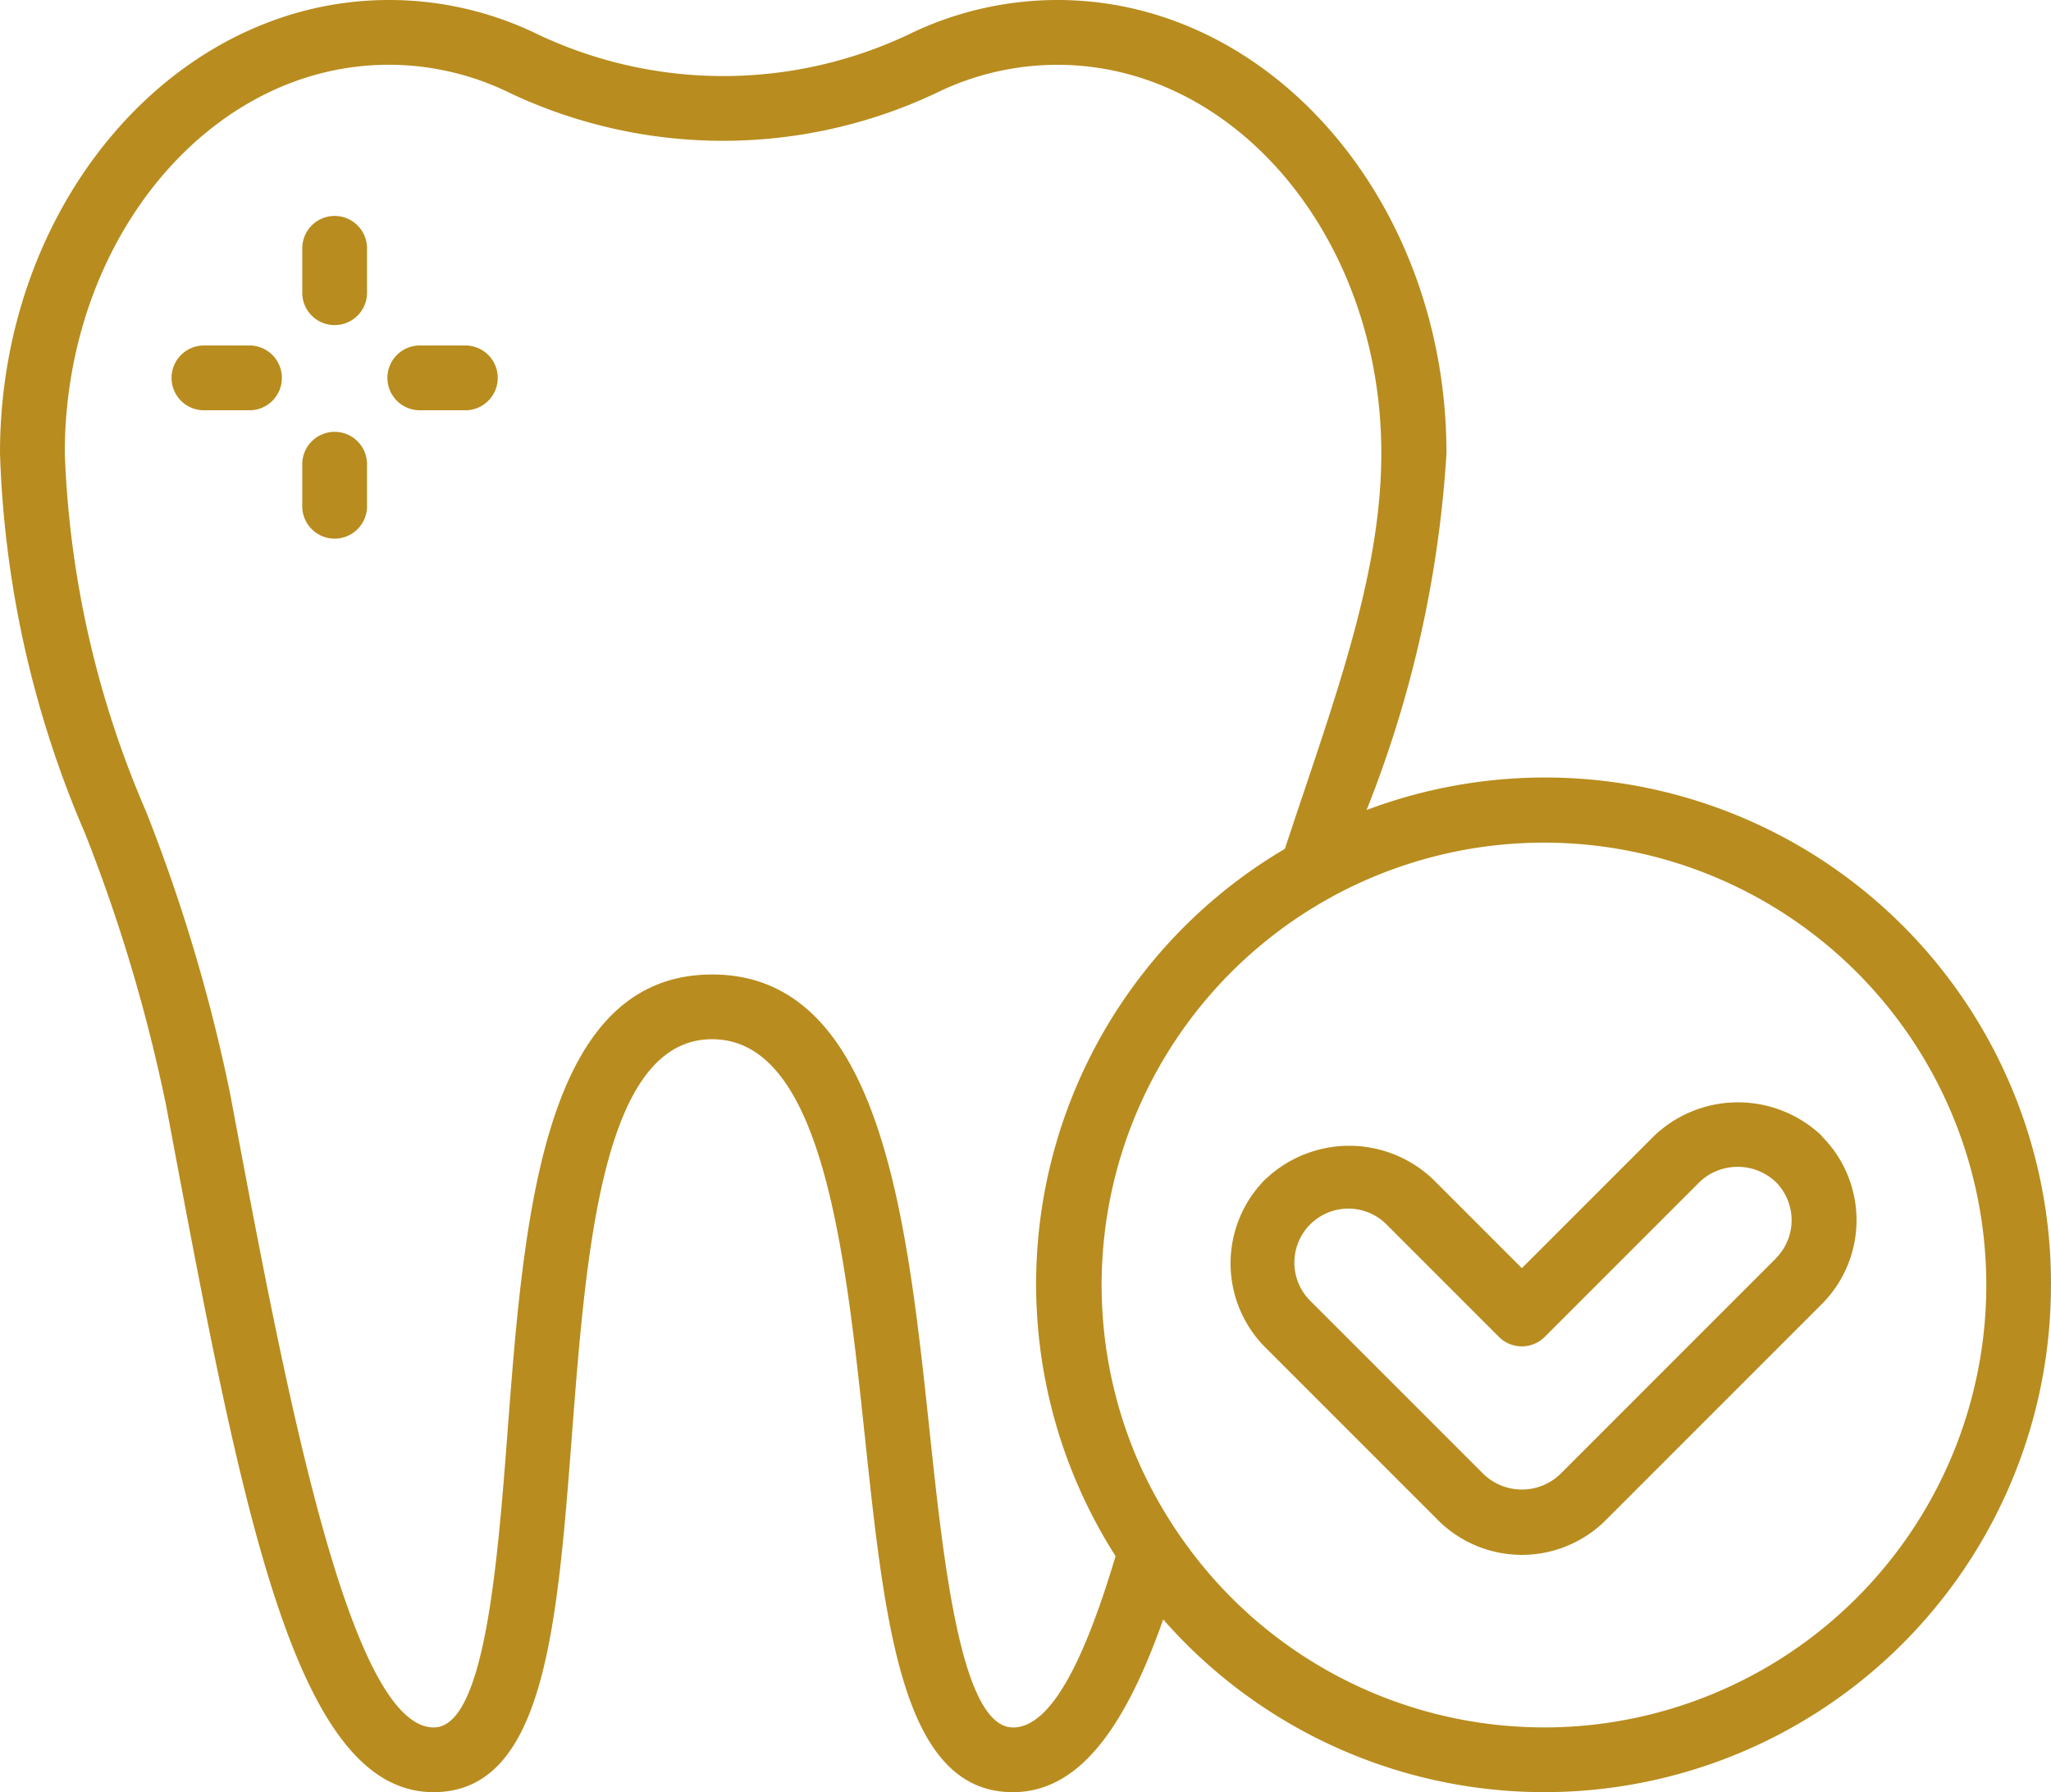
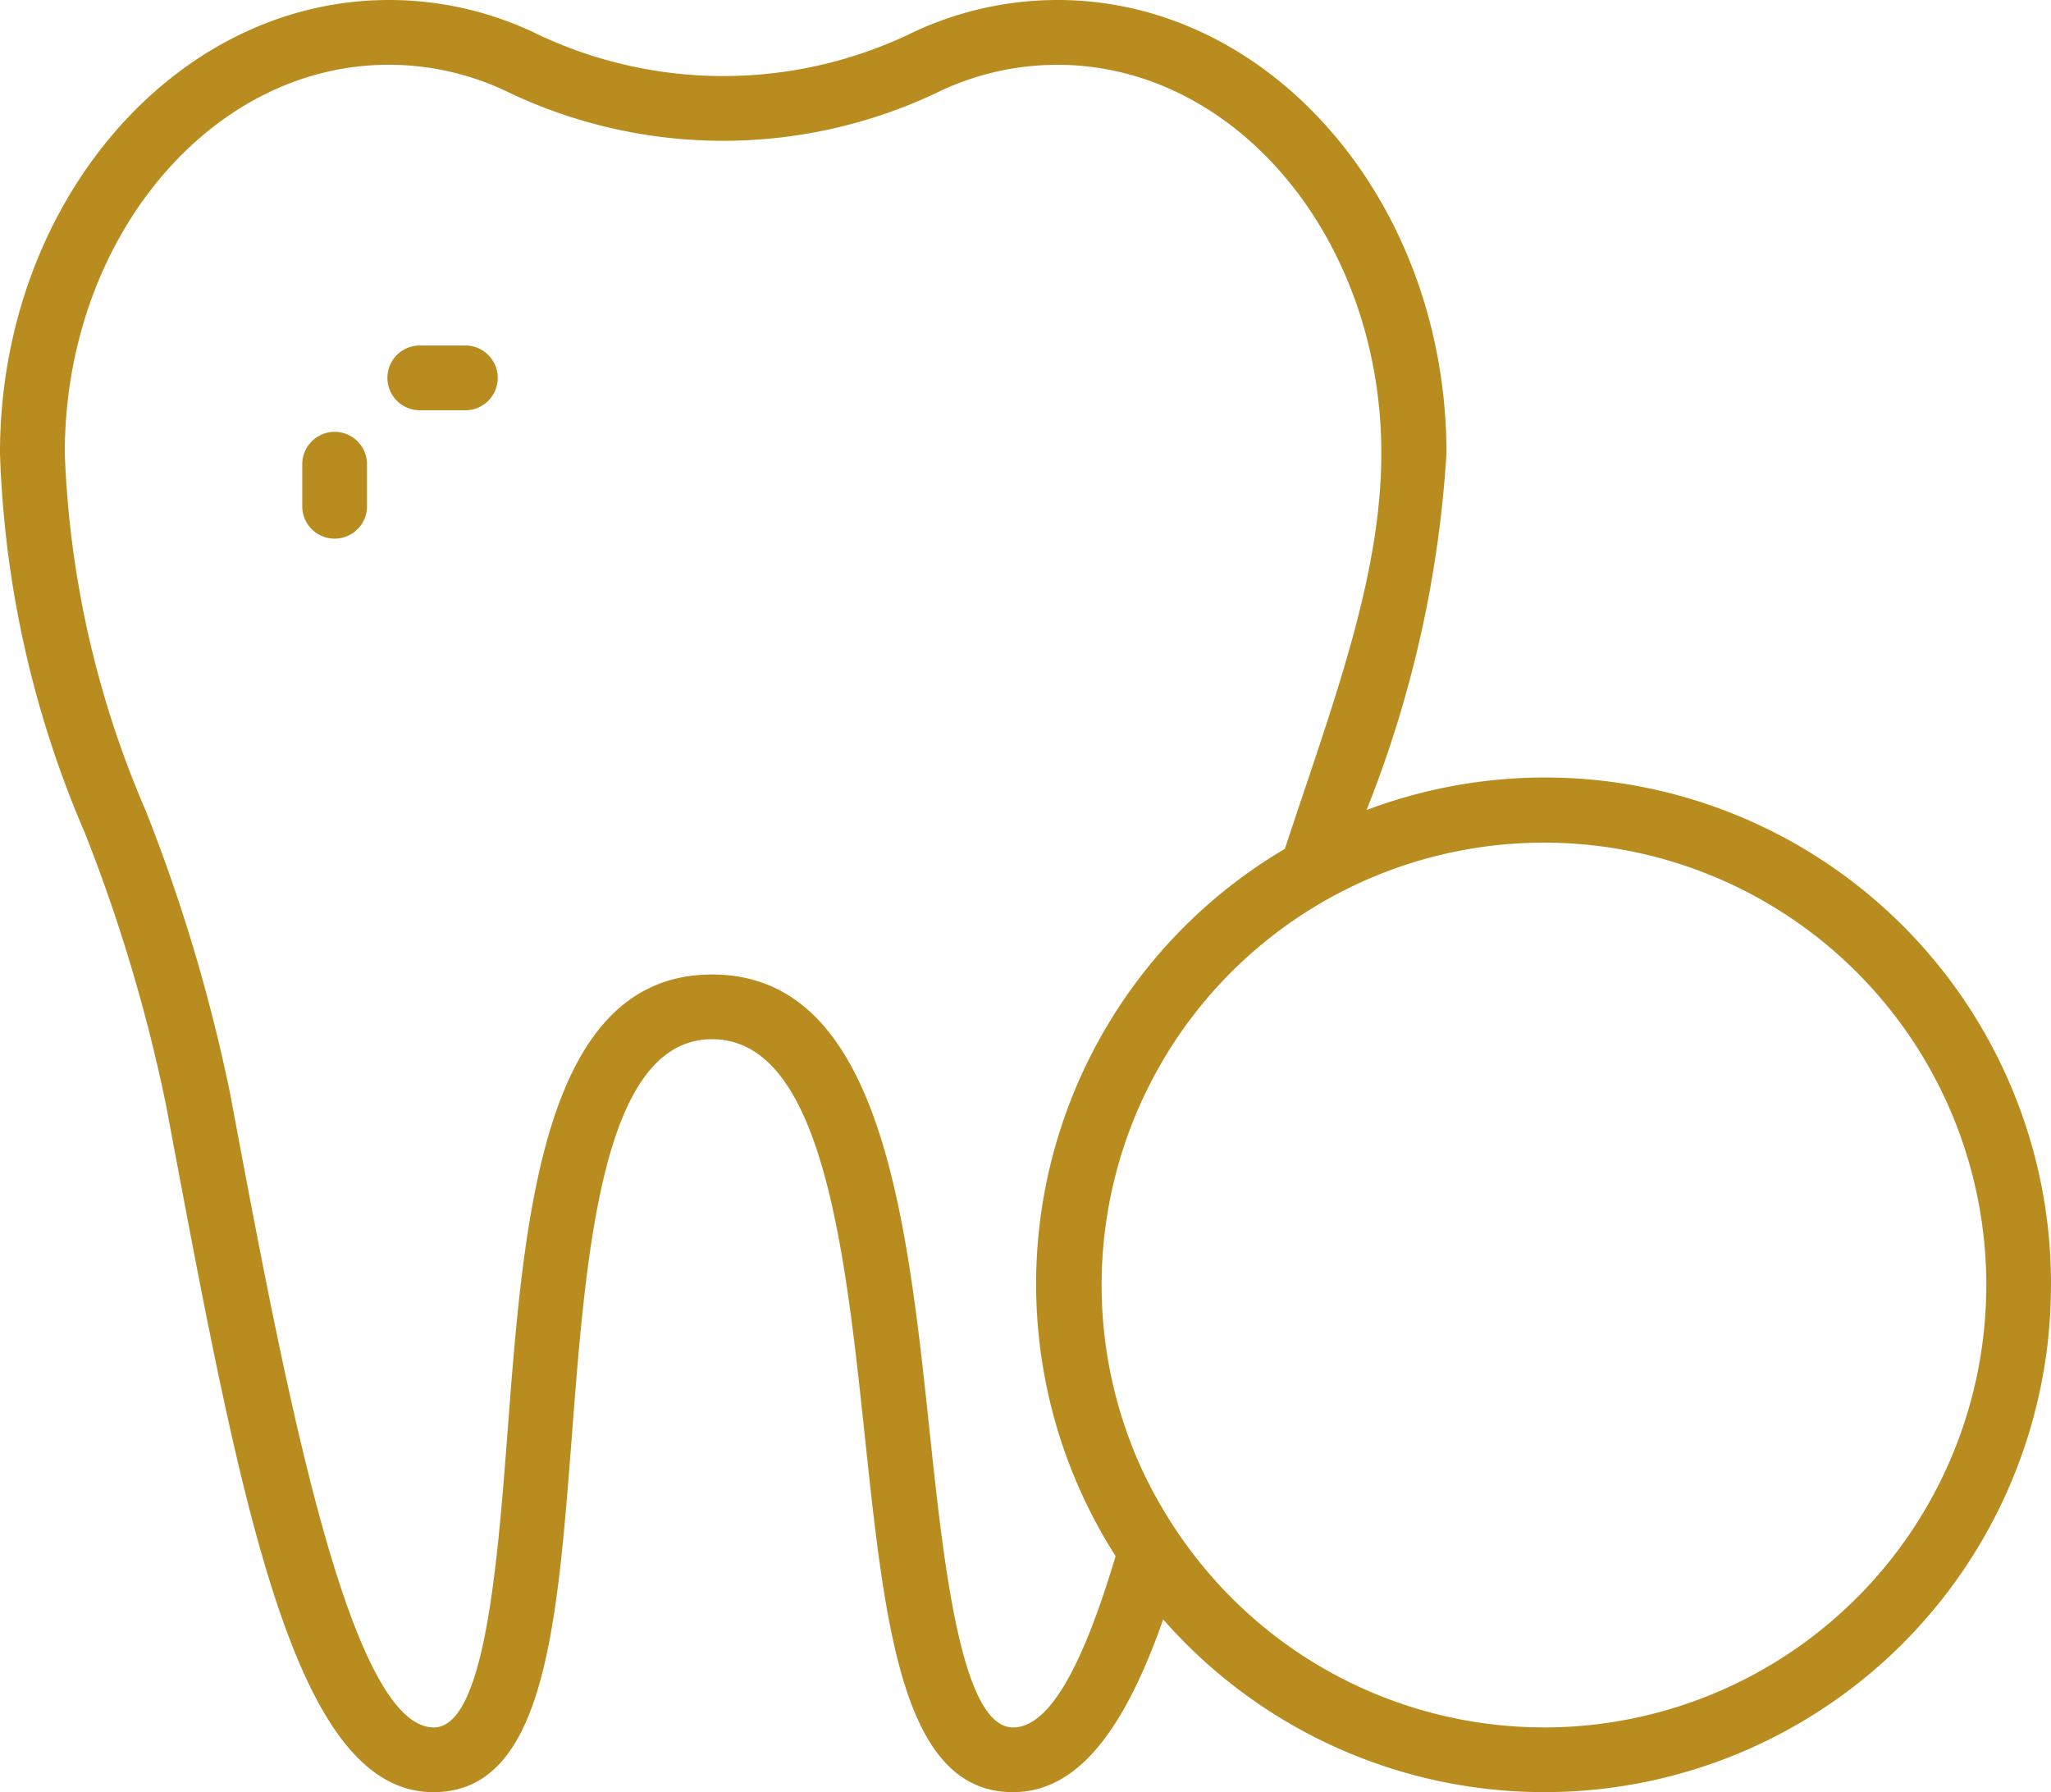
<svg xmlns="http://www.w3.org/2000/svg" id="Group_275" data-name="Group 275" width="48.115" height="42.037" viewBox="0 0 48.115 42.037">
  <defs>
    <clipPath id="clip-path">
      <rect id="Rectangle_296" data-name="Rectangle 296" width="48.115" height="42.037" fill="#b88c1e" />
    </clipPath>
  </defs>
  <g id="Group_274" data-name="Group 274" clip-path="url(#clip-path)">
    <path id="Path_2300" data-name="Path 2300" d="M48.115,30.135A11.87,11.87,0,0,0,32.059,19a27.018,27.018,0,0,0,1.874-8.366C33.934,4.77,29.84,0,24.809,0A7.96,7.96,0,0,0,21.3.816a10.174,10.174,0,0,1-8.663,0A7.949,7.949,0,0,0,9.124,0C4.093,0,0,4.77,0,10.63a24.437,24.437,0,0,0,1.993,8.913,38.442,38.442,0,0,1,1.9,6.368l.09.479c1.707,9.084,2.941,15.647,6.186,15.647,2.606,0,2.9-3.864,3.245-8.337.335-4.37.715-9.324,3.29-9.324,2.595,0,3.123,4.966,3.588,9.348.475,4.46.884,8.313,3.469,8.313,1.548,0,2.629-1.505,3.527-4.052a11.887,11.887,0,0,0,20.826-7.85m-11.9,10.383a10.364,10.364,0,0,1-8.378-4.276,10.6,10.6,0,0,1-1.091-1.869,10.377,10.377,0,1,1,9.47,6.146m-12.45,0c-1.219,0-1.628-3.857-1.958-6.956-.533-5.017-1.137-10.705-5.1-10.705-3.981,0-4.419,5.7-4.8,10.728-.237,3.089-.532,6.933-1.73,6.933-1.985,0-3.487-7.989-4.693-14.409l-.09-.479A39.7,39.7,0,0,0,3.42,19.019a23.212,23.212,0,0,1-1.9-8.39c0-5.023,3.412-9.11,7.6-9.11a6.447,6.447,0,0,1,2.846.664,11.709,11.709,0,0,0,9.993,0,6.46,6.46,0,0,1,2.846-.663c4.193,0,7.6,4.087,7.6,9.11,0,2.546-.867,5.125-1.873,8.112-.13.386-.259.777-.39,1.169A11.848,11.848,0,0,0,26.171,36.5c-.714,2.391-1.5,4.02-2.409,4.02" fill="#b88c1e" />
-     <path id="Path_2301" data-name="Path 2301" d="M181.452,150.885a2.851,2.851,0,0,0-3.939,0l-3.1,3.1-2.082-2.082a2.851,2.851,0,0,0-3.916-.019c-.007.007-.016.012-.023.019a2.793,2.793,0,0,0,0,3.939l4.052,4.052a2.785,2.785,0,0,0,3.939,0l5.065-5.065a2.785,2.785,0,0,0,0-3.939m-1.074,2.865-5.065,5.065a1.3,1.3,0,0,1-1.791,0l-4.052-4.052a1.266,1.266,0,1,1,1.79-1.79l2.619,2.619a.759.759,0,0,0,1.074,0l3.632-3.632a1.3,1.3,0,0,1,1.79,0,1.268,1.268,0,0,1,0,1.79" transform="translate(-138.711 -124.239)" fill="#b88c1e" />
    <path id="Path_2302" data-name="Path 2302" d="M54.693,47.04H53.68a.76.76,0,1,0,0,1.519h1.013a.76.76,0,1,0,0-1.519" transform="translate(-43.804 -38.936)" fill="#b88c1e" />
-     <path id="Path_2303" data-name="Path 2303" d="M41.92,29.4a.76.76,0,0,0-.76.76v1.013a.76.76,0,1,0,1.519,0V30.16a.76.76,0,0,0-.76-.76" transform="translate(-34.069 -24.335)" fill="#b88c1e" />
-     <path id="Path_2304" data-name="Path 2304" d="M25.293,47.04H24.28a.76.76,0,1,0,0,1.519h1.013a.76.76,0,1,0,0-1.519" transform="translate(-19.468 -38.936)" fill="#b88c1e" />
    <path id="Path_2305" data-name="Path 2305" d="M41.92,58.8a.76.76,0,0,0-.76.76v1.013a.76.76,0,0,0,1.519,0V59.56a.76.76,0,0,0-.76-.76" transform="translate(-34.069 -48.671)" fill="#b88c1e" />
  </g>
</svg>